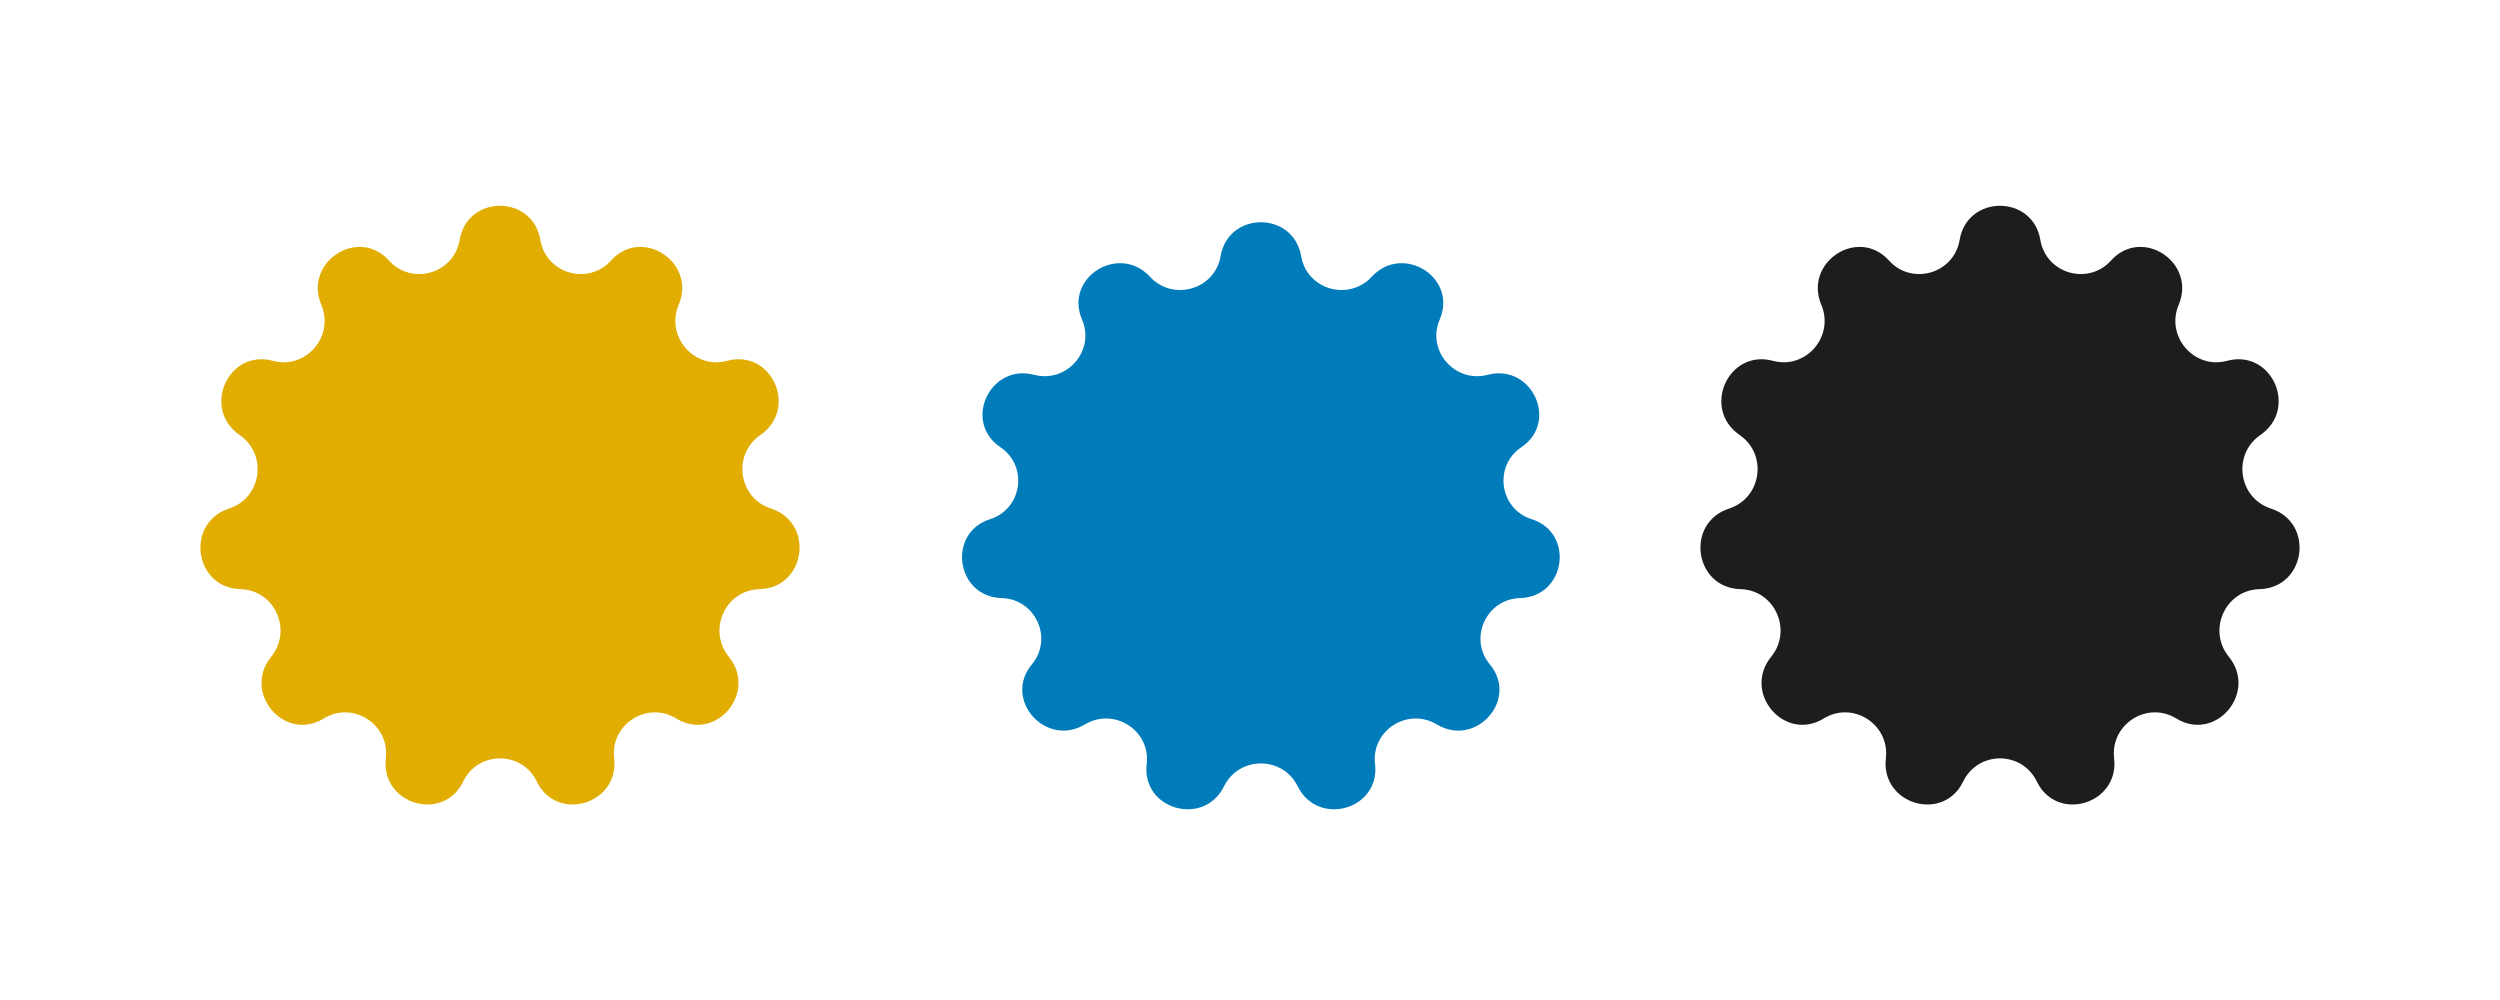
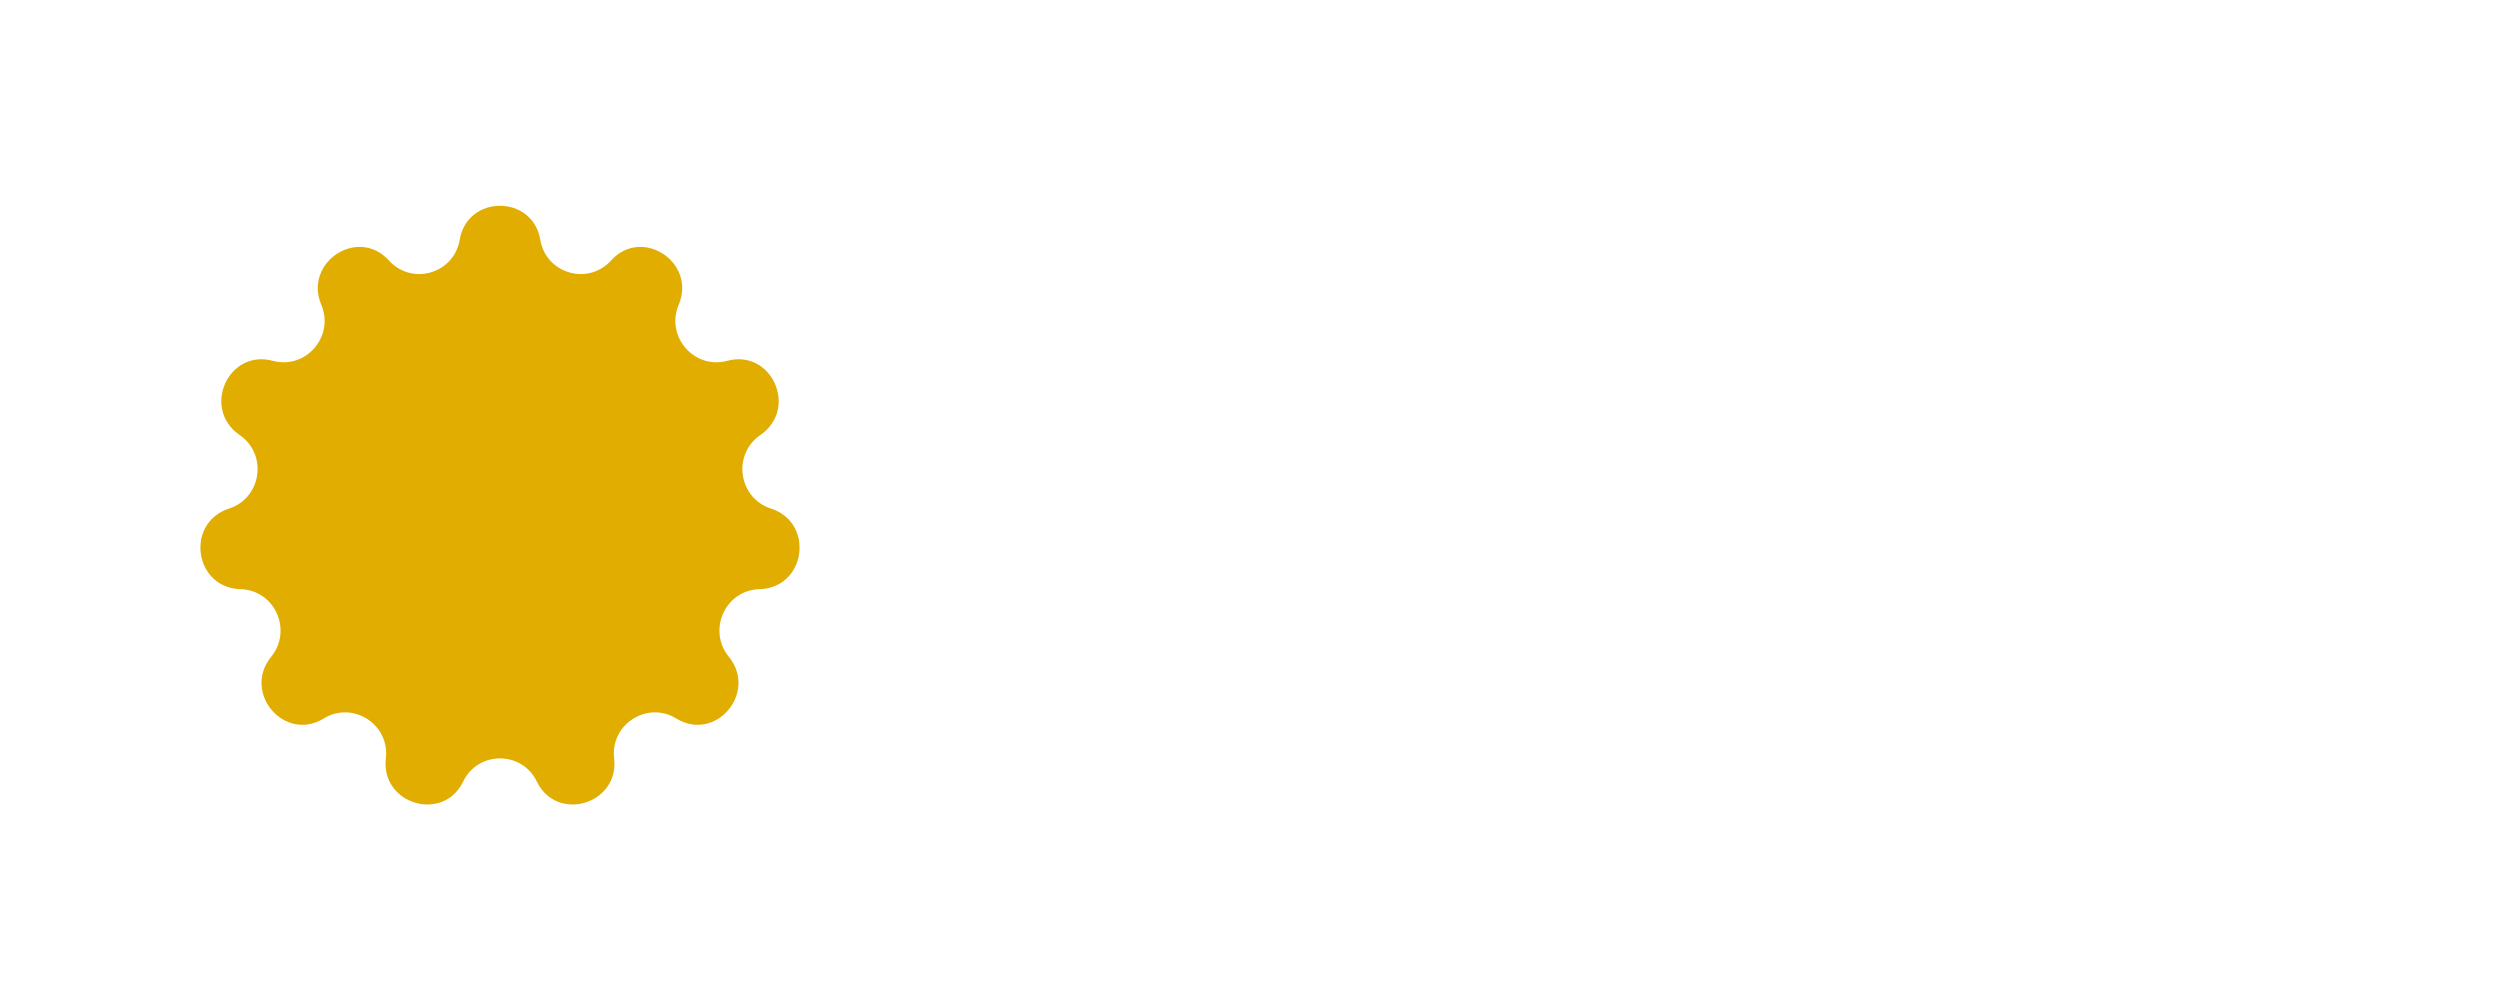
<svg xmlns="http://www.w3.org/2000/svg" width="115" height="46" viewBox="0 0 115 46" fill="none">
  <path d="M21.145 11.035C21.496 8.943 24.504 8.943 24.855 11.035C25.116 12.587 27.053 13.152 28.108 11.984C29.528 10.411 32.044 12.066 31.22 14.02C30.607 15.471 31.927 17.007 33.449 16.598C35.504 16.045 36.734 18.803 34.979 20.008C33.678 20.9 33.961 22.906 35.461 23.393C37.491 24.052 37.07 27.046 34.937 27.101C33.361 27.142 32.53 28.988 33.526 30.211C34.867 31.857 32.918 34.16 31.108 33.05C29.767 32.226 28.067 33.322 28.25 34.885C28.495 36.991 25.614 37.857 24.693 35.948C24.009 34.532 21.991 34.532 21.307 35.948C20.386 37.857 17.505 36.991 17.75 34.885C17.933 33.322 16.233 32.226 14.892 33.05C13.082 34.16 11.133 31.857 12.474 30.211C13.47 28.988 12.639 27.142 11.063 27.101C8.93 27.046 8.509 24.052 10.539 23.393C12.039 22.906 12.322 20.9 11.021 20.008C9.266 18.803 10.496 16.045 12.552 16.598C14.073 17.007 15.393 15.471 14.78 14.02C13.956 12.066 16.472 10.411 17.892 11.984C18.947 13.152 20.884 12.587 21.145 11.035Z" fill="#E0AD00" />
-   <path d="M90.144 11.035C90.496 8.943 93.504 8.943 93.856 11.035C94.116 12.587 96.053 13.152 97.108 11.984C98.528 10.411 101.044 12.066 100.22 14.02C99.607 15.471 100.927 17.007 102.448 16.598C104.504 16.045 105.734 18.803 103.979 20.008C102.679 20.9 102.961 22.906 104.461 23.393C106.491 24.052 106.07 27.046 103.937 27.101C102.361 27.142 101.53 28.988 102.526 30.211C103.867 31.857 101.918 34.16 100.108 33.05C98.766 32.226 97.067 33.322 97.25 34.885C97.495 36.991 94.615 37.857 93.693 35.948C93.009 34.532 90.991 34.532 90.307 35.948C89.385 37.857 86.505 36.991 86.75 34.885C86.933 33.322 85.234 32.226 83.892 33.05C82.082 34.16 80.133 31.857 81.474 30.211C82.47 28.988 81.639 27.142 80.063 27.101C77.93 27.046 77.509 24.052 79.539 23.393C81.039 22.906 81.322 20.9 80.021 20.008C78.266 18.803 79.496 16.045 81.552 16.598C83.073 17.007 84.393 15.471 83.78 14.02C82.956 12.066 85.472 10.411 86.892 11.984C87.947 13.152 89.884 12.587 90.144 11.035Z" fill="#1D1D1B" />
-   <path d="M56.146 11.786C56.504 9.703 59.496 9.703 59.854 11.786C60.118 13.324 62.044 13.876 63.102 12.729C64.528 11.185 67.06 12.768 66.227 14.698C65.61 16.128 66.926 17.637 68.433 17.241C70.459 16.708 71.723 19.402 69.984 20.57C68.692 21.437 68.974 23.412 70.457 23.883C72.454 24.518 72.02 27.459 69.924 27.512C68.368 27.551 67.539 29.369 68.535 30.565C69.876 32.177 67.894 34.403 66.096 33.324C64.759 32.521 63.067 33.595 63.252 35.143C63.501 37.237 60.627 38.058 59.693 36.168C59.003 34.768 56.997 34.768 56.307 36.168C55.373 38.058 52.499 37.237 52.748 35.143C52.933 33.595 51.241 32.521 49.904 33.324C48.106 34.403 46.123 32.177 47.465 30.565C48.461 29.369 47.632 27.551 46.076 27.512C43.98 27.459 43.546 24.518 45.543 23.883C47.026 23.412 47.308 21.437 46.016 20.57C44.277 19.402 45.541 16.708 47.567 17.241C49.074 17.637 50.39 16.128 49.773 14.698C48.94 12.768 51.472 11.185 52.898 12.729C53.956 13.876 55.882 13.324 56.146 11.786Z" fill="#007CBB" />
</svg>